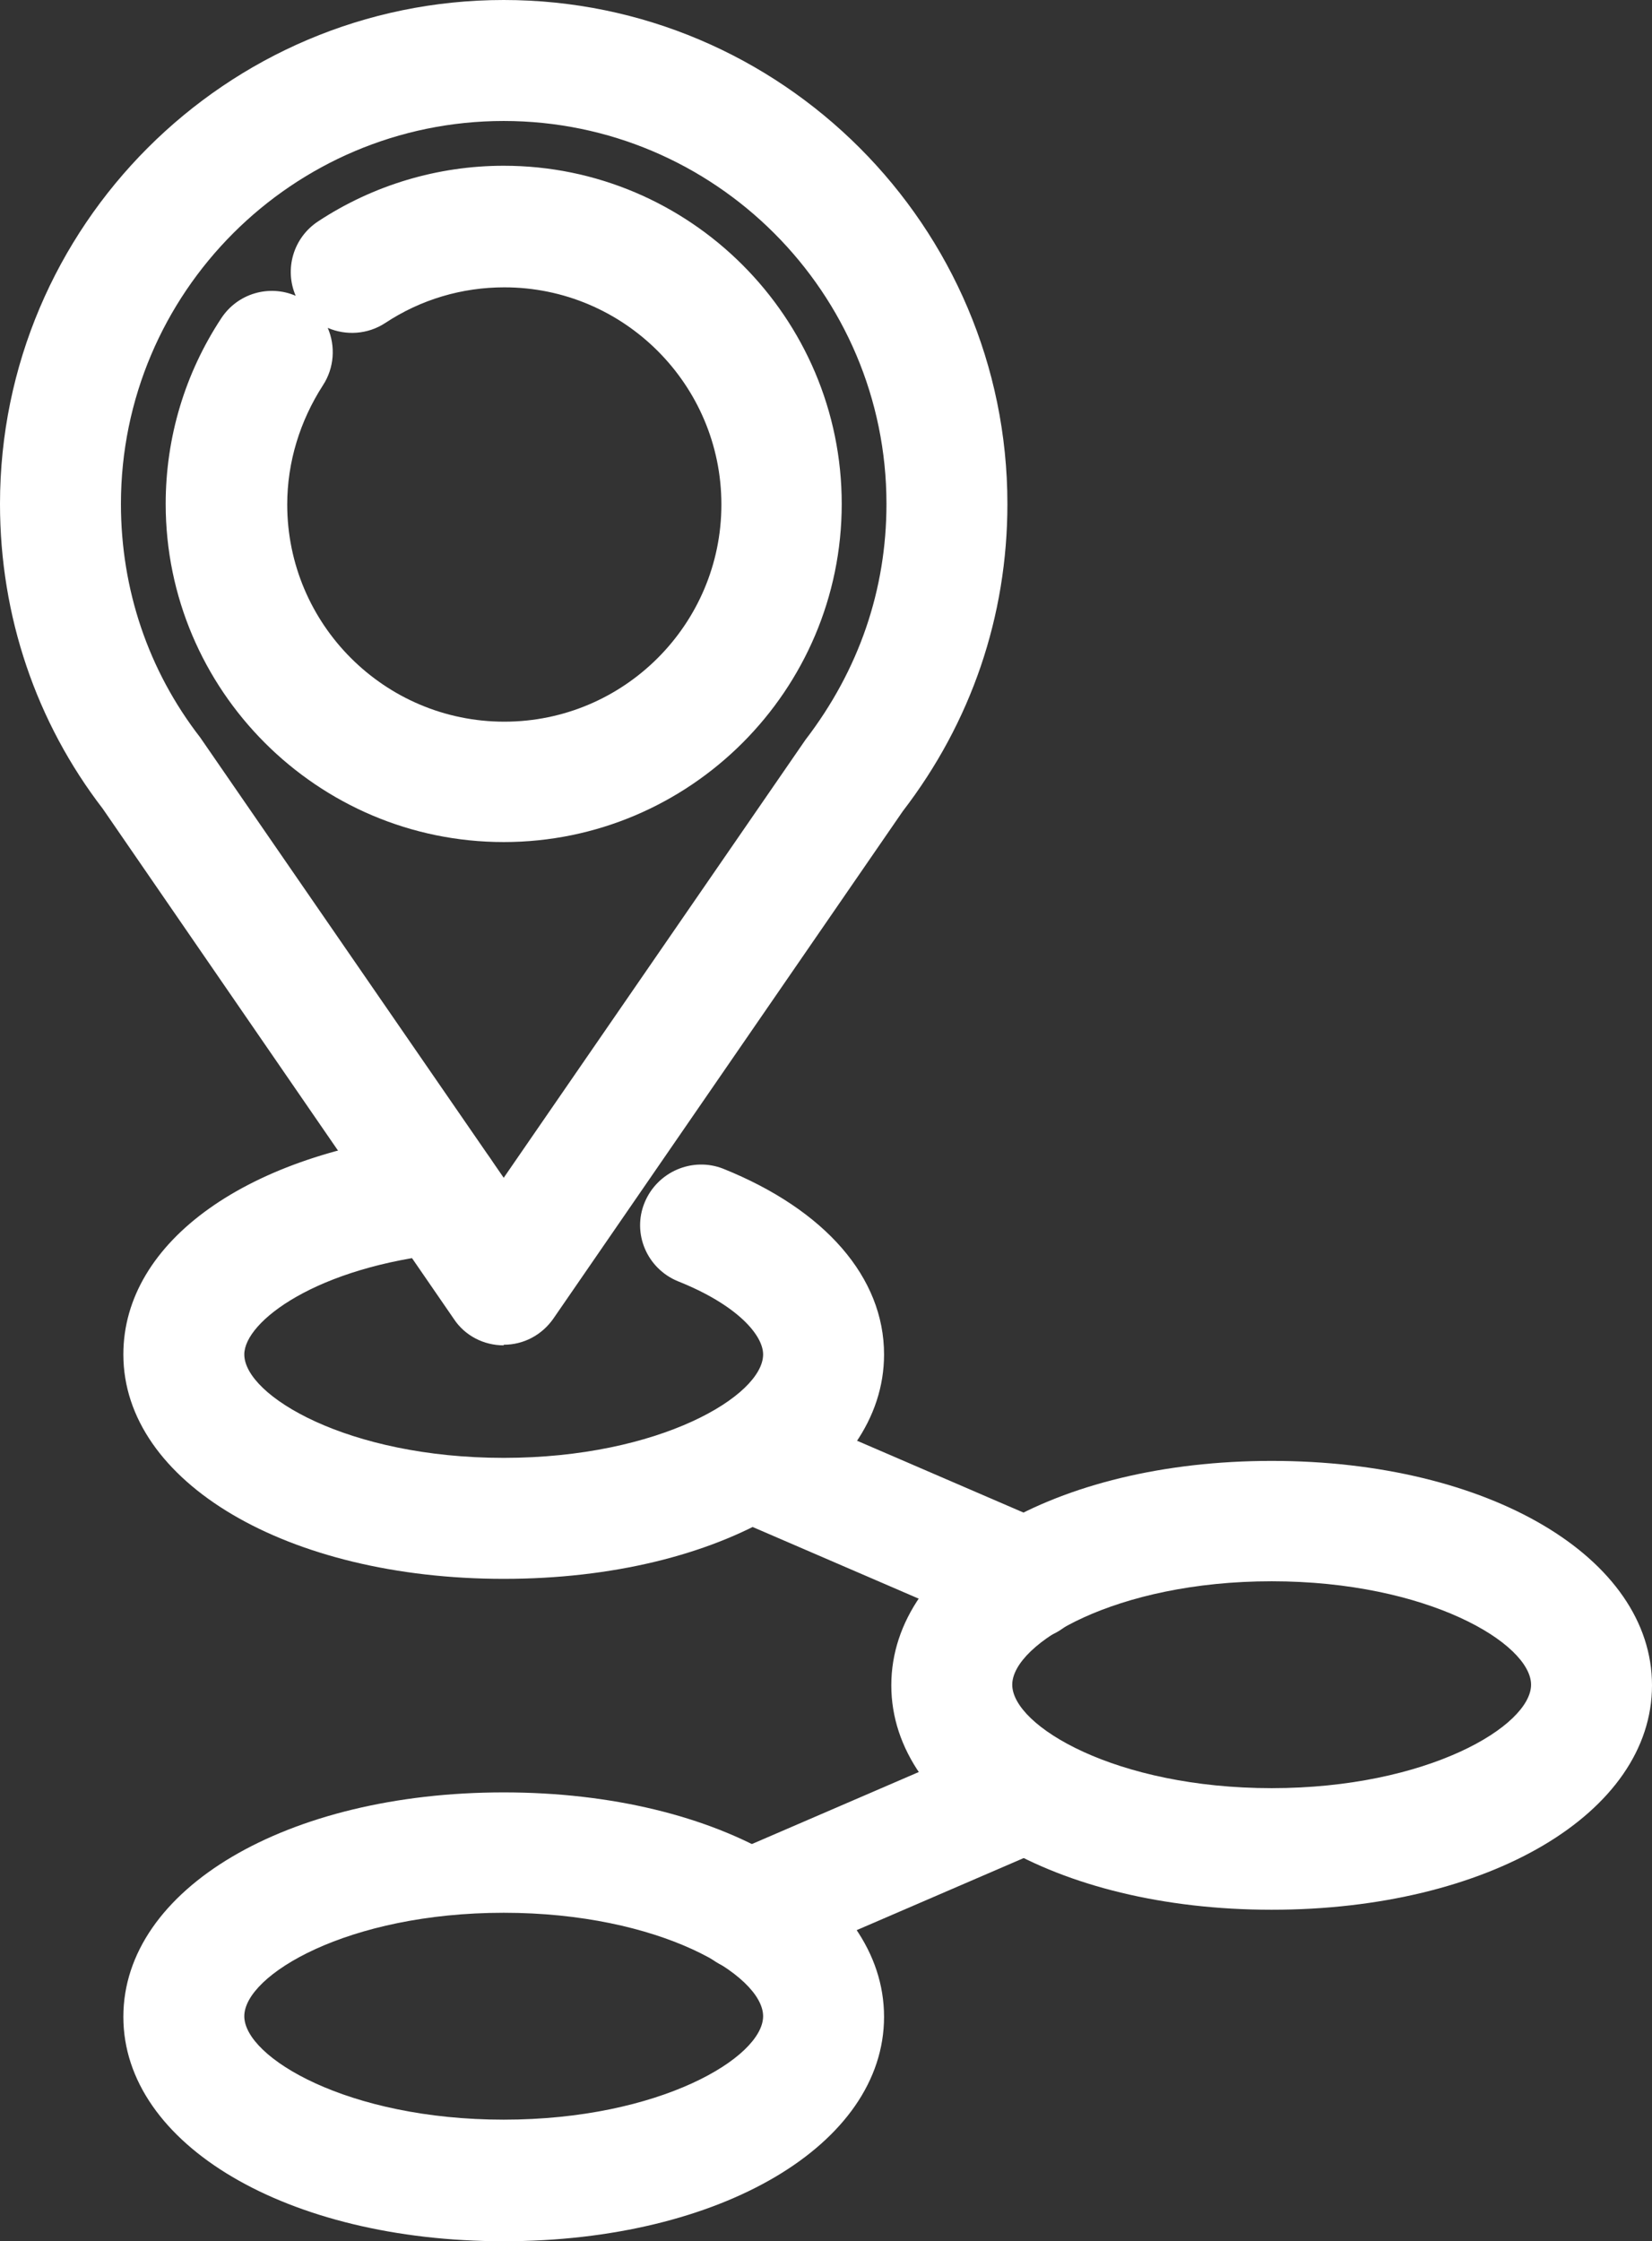
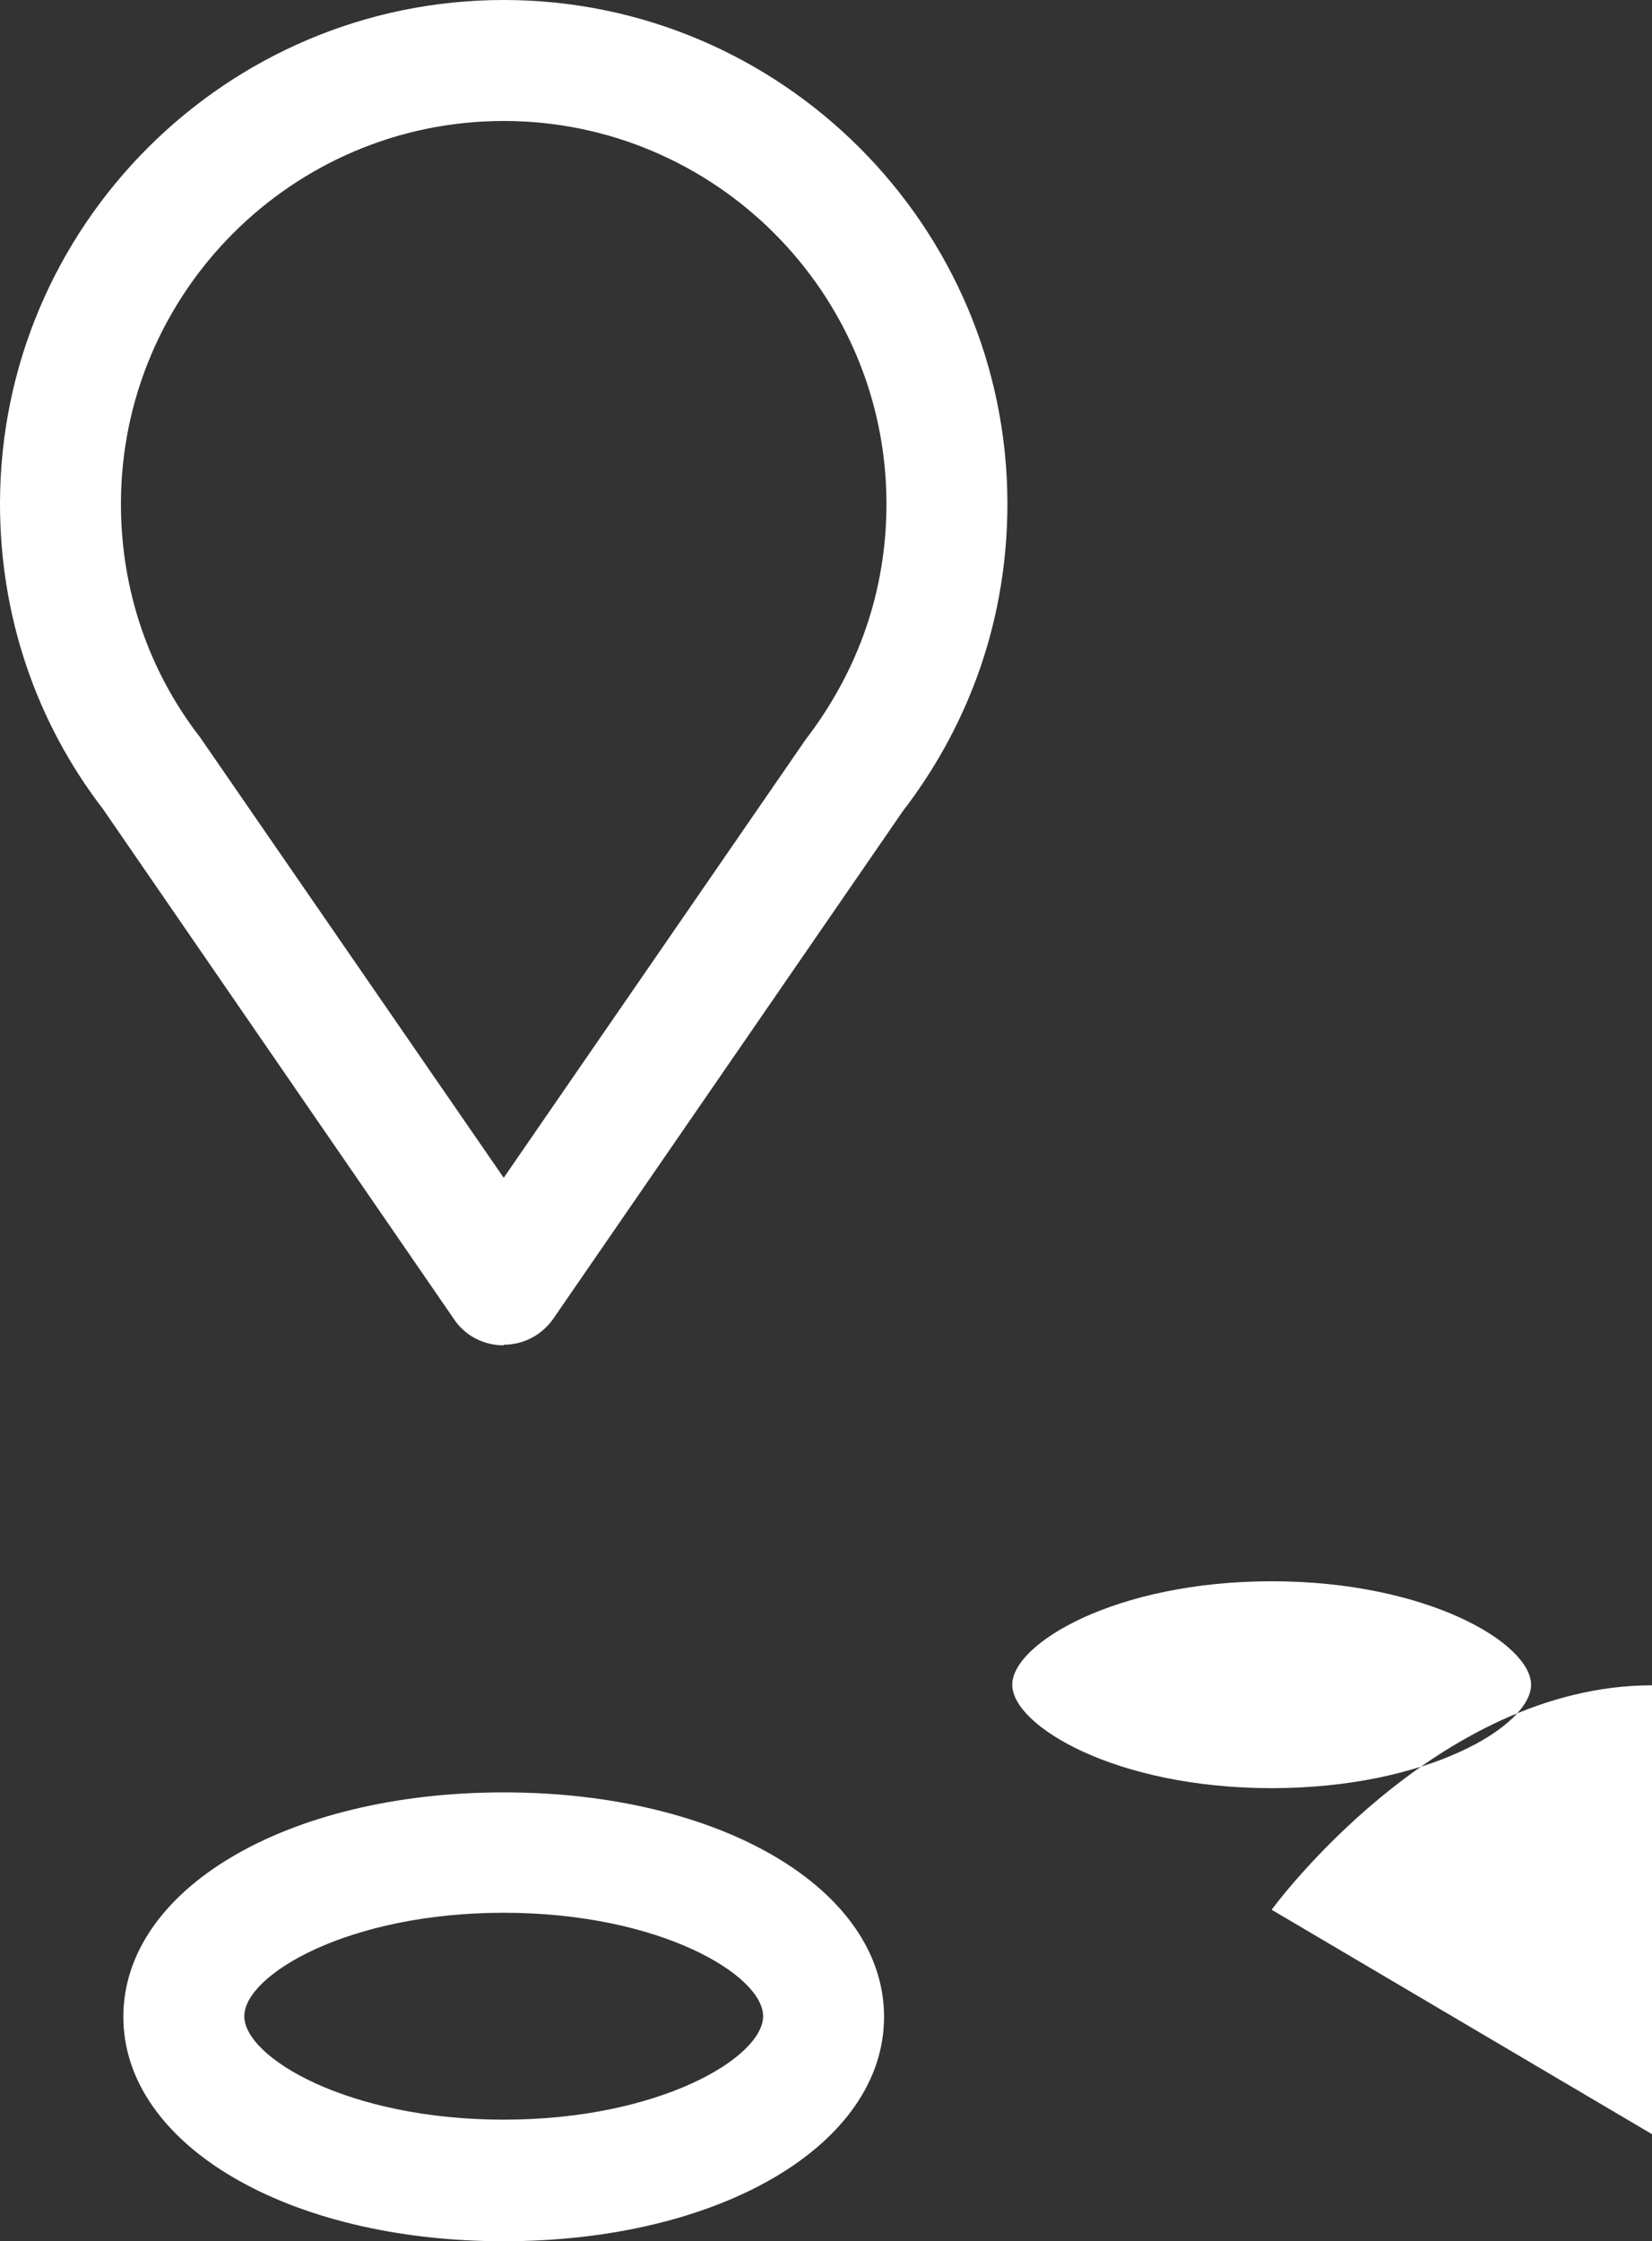
<svg xmlns="http://www.w3.org/2000/svg" id="Capa_2" data-name="Capa 2" viewBox="0 0 27.32 37.05">
  <rect x="0" y="0" width="27.32" height="37.05" fill="#333333" stroke="none" />
  <defs>
    <style>      .cls-1 {        fill: #fff;        stroke-width: 0px;      }    </style>
  </defs>
  <g id="Capa_1-2" data-name="Capa 1">
    <g id="g2758">
      <g id="g2764">
        <g id="path2766">
-           <path class="cls-1" d="M8.33,26.1c-3.58,0-6.29-1.6-6.29-3.71,0-1.87,2.07-3.34,5.14-3.66.56-.07,1.04.34,1.1.89.06.55-.34,1.04-.89,1.1-2.16.22-3.35,1.13-3.35,1.67,0,.68,1.71,1.71,4.29,1.71s4.29-1.03,4.29-1.71c0-.32-.43-.82-1.41-1.21-.51-.21-.76-.79-.55-1.3.21-.51.79-.76,1.3-.56,1.69.68,2.66,1.8,2.66,3.07,0,2.12-2.7,3.71-6.29,3.71Z" />
-         </g>
+           </g>
      </g>
      <g id="g2768">
        <g id="path2770">
-           <path class="cls-1" d="M21.03,31.57c-3.58,0-6.29-1.6-6.29-3.71s2.7-3.71,6.29-3.71,6.29,1.6,6.29,3.71-2.7,3.71-6.29,3.71ZM21.03,26.14c-2.58,0-4.29,1.03-4.29,1.71s1.71,1.71,4.29,1.71,4.29-1.03,4.29-1.71-1.71-1.71-4.29-1.71Z" />
+           <path class="cls-1" d="M21.03,31.57s2.7-3.71,6.29-3.71,6.29,1.6,6.29,3.71-2.7,3.71-6.29,3.71ZM21.03,26.14c-2.58,0-4.29,1.03-4.29,1.71s1.71,1.71,4.29,1.71,4.29-1.03,4.29-1.71-1.71-1.71-4.29-1.71Z" />
        </g>
      </g>
      <g id="g2772">
        <g id="path2774">
          <path class="cls-1" d="M8.33,37.05c-3.58,0-6.29-1.6-6.29-3.71s2.7-3.71,6.29-3.71,6.29,1.6,6.29,3.71-2.7,3.71-6.29,3.71ZM8.33,31.62c-2.58,0-4.29,1.03-4.29,1.71s1.71,1.71,4.29,1.71,4.29-1.03,4.29-1.71-1.71-1.71-4.29-1.71Z" />
        </g>
      </g>
      <g id="g2776">
        <g id="path2778">
          <path class="cls-1" d="M8.33,22.24c-.33,0-.64-.16-.82-.43L1.7,13.37c-1.1-1.43-1.7-3.18-1.7-5.04C0,3.74,3.74,0,8.33,0s8.33,3.74,8.33,8.33c0,1.86-.6,3.61-1.73,5.08l-5.78,8.39c-.19.27-.49.43-.82.43ZM8.33,2c-3.49,0-6.33,2.84-6.33,6.33,0,1.41.45,2.75,1.31,3.86l5.02,7.28,4.99-7.24c.89-1.16,1.34-2.49,1.34-3.9,0-3.49-2.84-6.33-6.33-6.33Z" />
        </g>
      </g>
      <g id="g2780">
        <g id="path2782">
-           <path class="cls-1" d="M8.33,13.92c-3.08,0-5.59-2.51-5.59-5.59,0-1.1.32-2.16.92-3.07.27-.41.79-.56,1.23-.37-.19-.44-.04-.96.37-1.23.91-.6,1.98-.92,3.07-.92,3.08,0,5.59,2.51,5.59,5.59s-2.51,5.59-5.59,5.59ZM5.42,5.42c.13.3.11.66-.08.95-.38.59-.59,1.27-.59,1.97,0,1.98,1.61,3.59,3.59,3.59s3.59-1.61,3.59-3.59-1.61-3.59-3.59-3.59c-.7,0-1.38.2-1.97.59-.29.19-.65.21-.95.08Z" />
-         </g>
+           </g>
      </g>
      <g id="g2784">
        <g id="path2786">
-           <path class="cls-1" d="M16.98,27.11c-.13,0-.27-.03-.39-.08l-4.59-1.98c-.51-.22-.74-.81-.52-1.31.22-.51.8-.74,1.31-.52l4.59,1.98c.51.22.74.81.52,1.31-.16.38-.53.6-.92.6Z" />
-         </g>
+           </g>
      </g>
      <g id="g2788">
        <g id="path2790">
-           <path class="cls-1" d="M12.38,32.59c-.39,0-.76-.23-.92-.6-.22-.51.01-1.1.52-1.31l4.59-1.98c.51-.22,1.09.02,1.31.52.22.51-.01,1.1-.52,1.31l-4.59,1.98c-.13.06-.26.08-.39.08Z" />
-         </g>
+           </g>
      </g>
    </g>
  </g>
</svg>